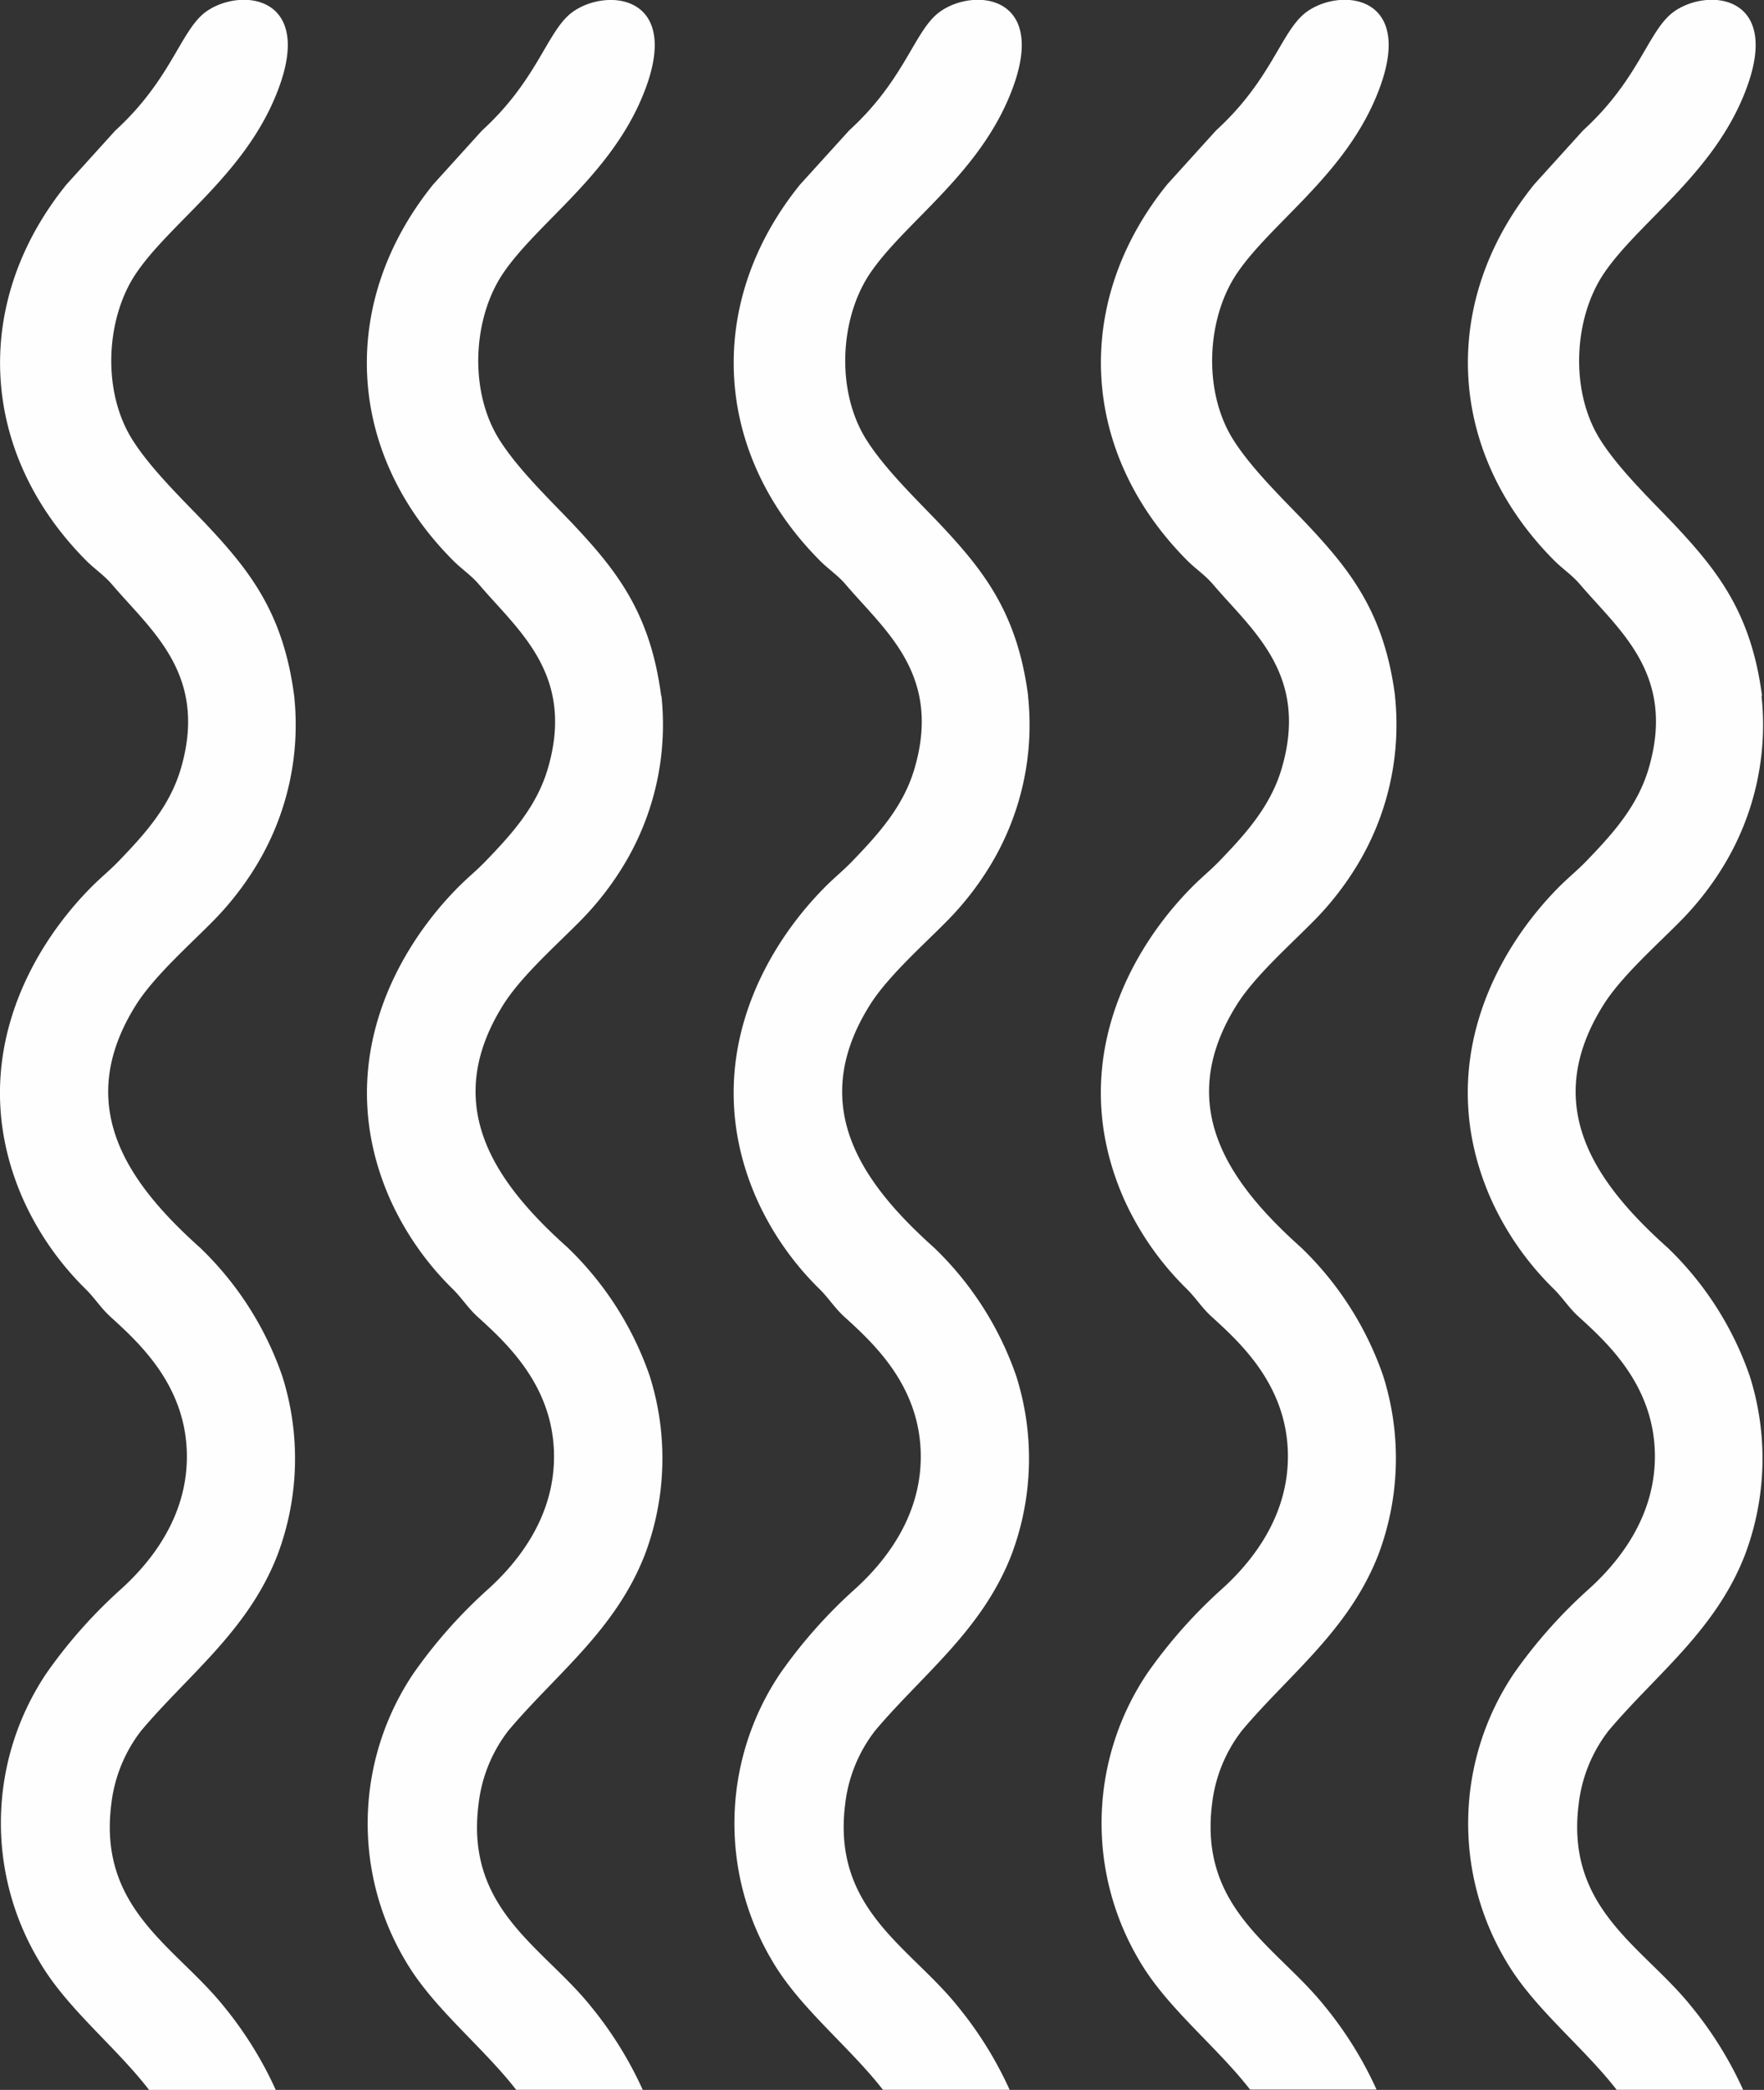
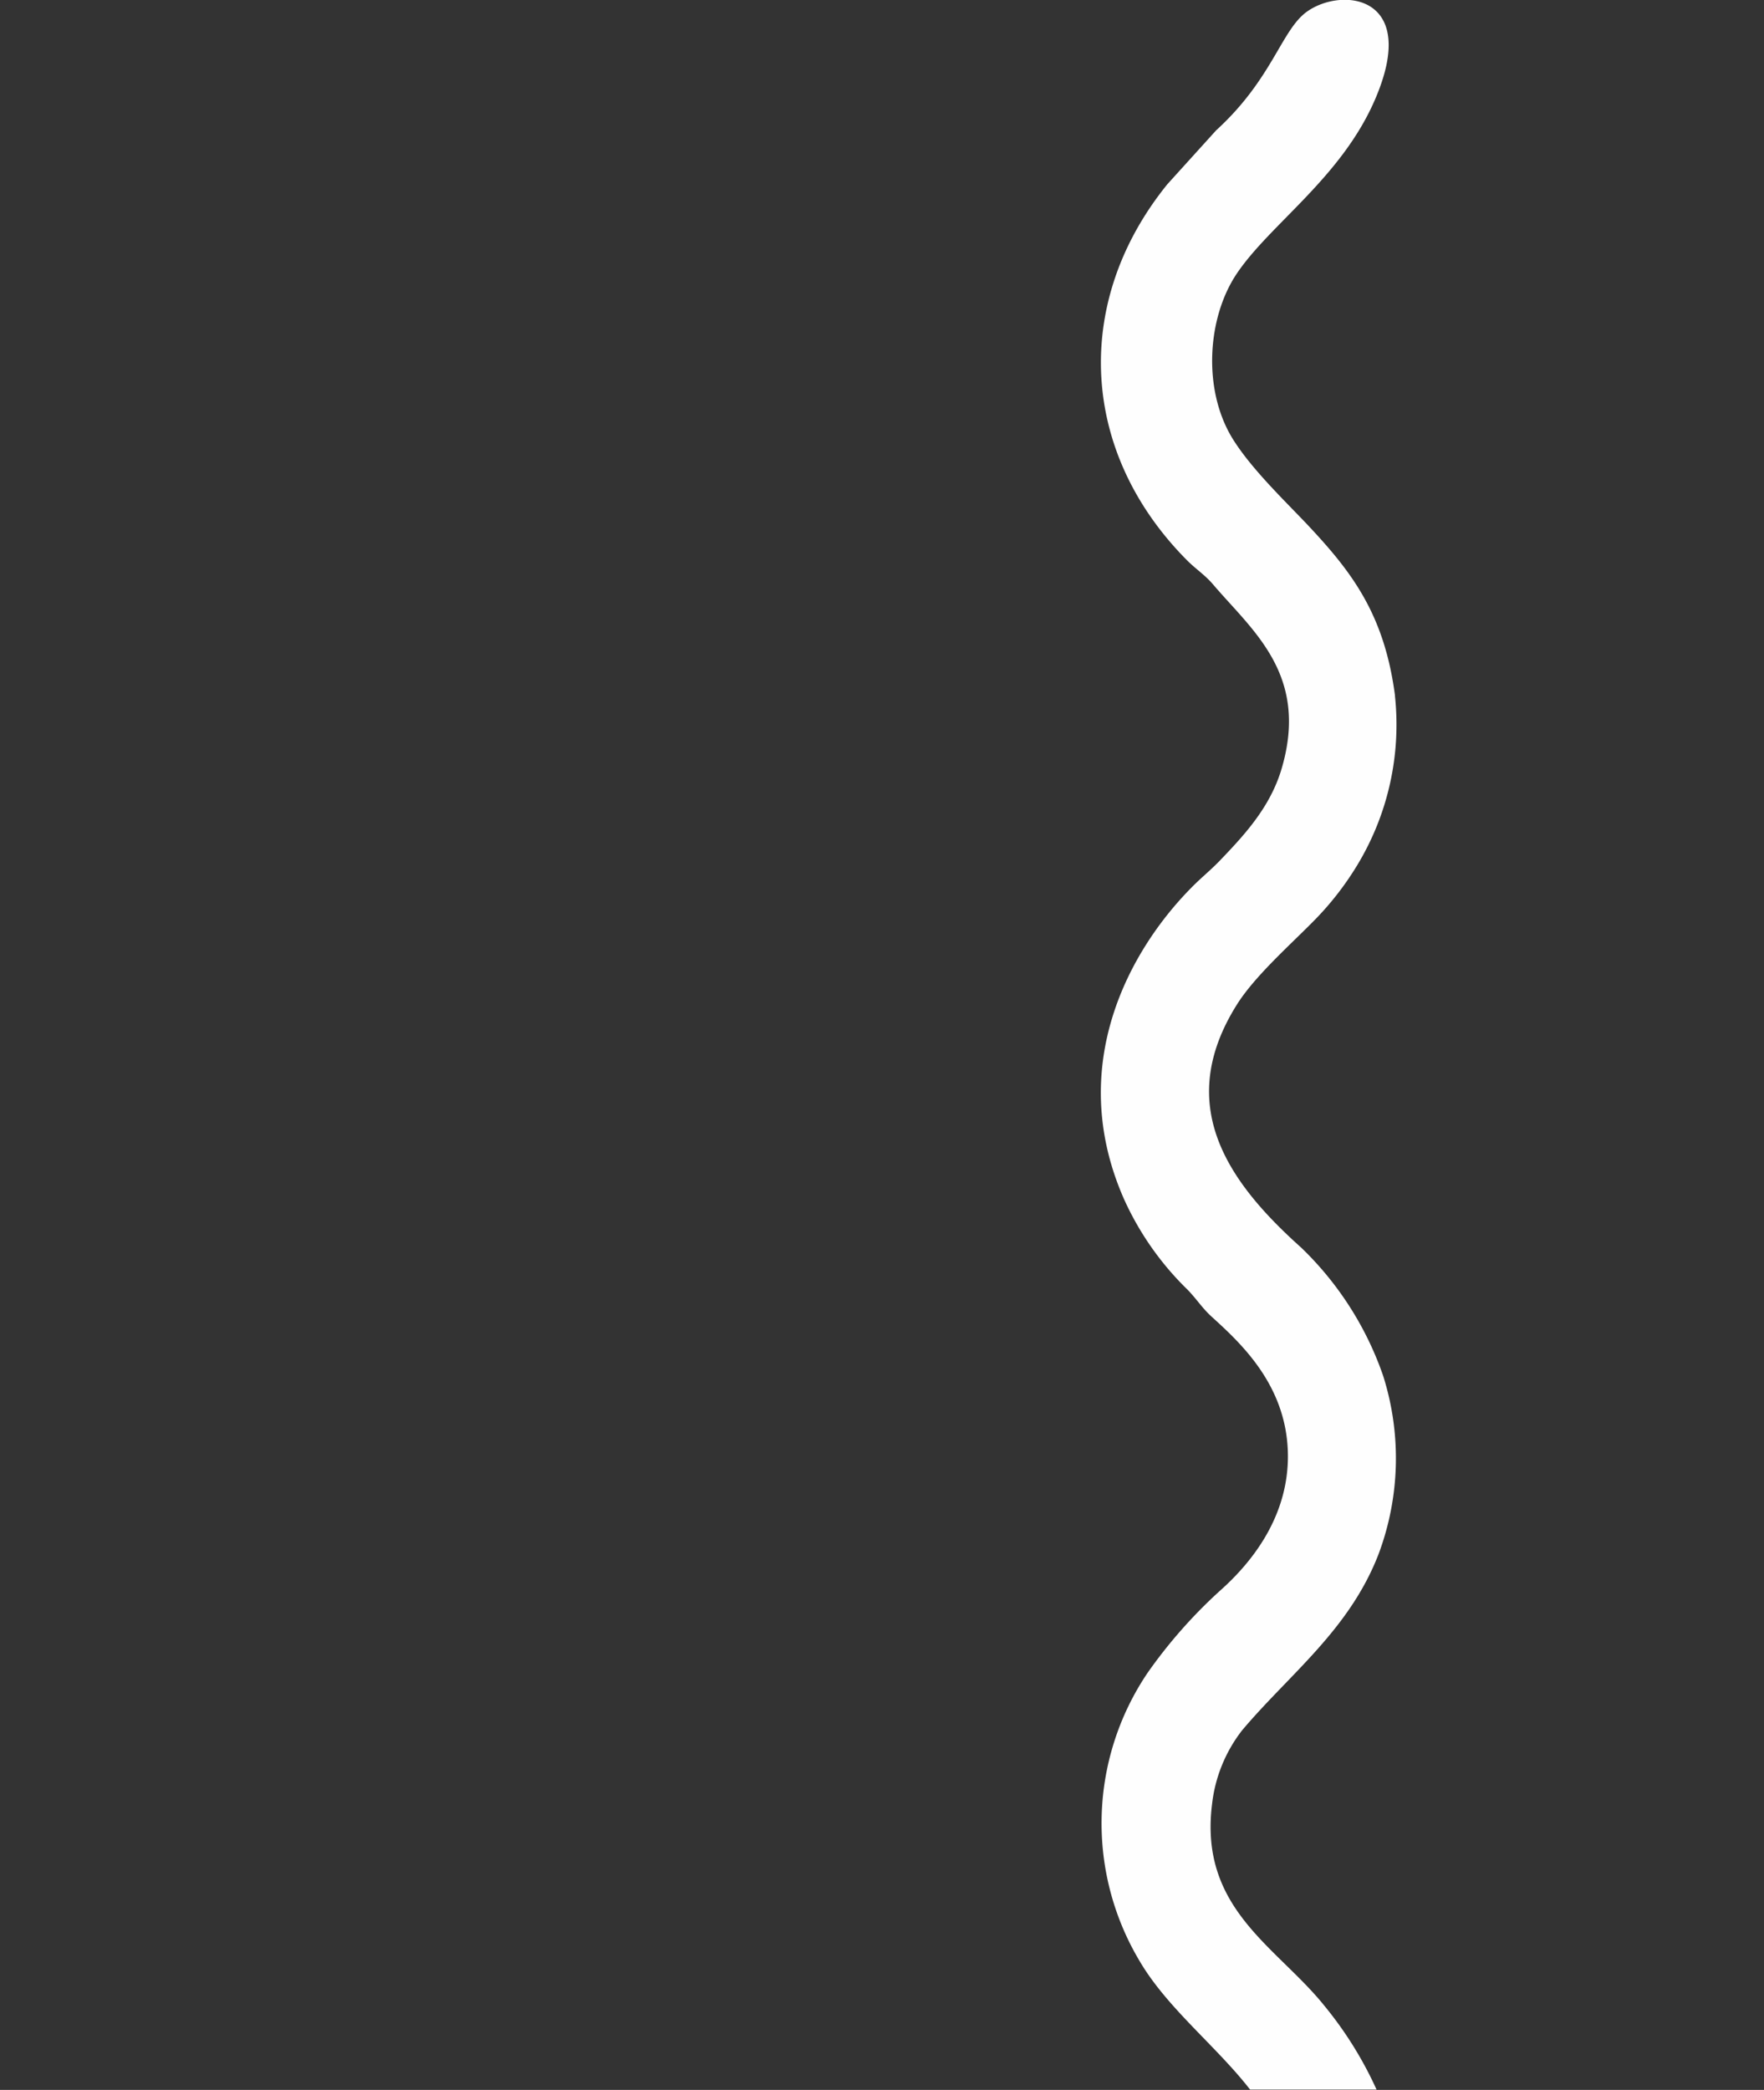
<svg xmlns="http://www.w3.org/2000/svg" viewBox="0 0 224.86 266.4">
  <rect x="0" y="0" width="224.86" height="266.4" fill="#333333" stroke="none" />
  <defs>
    <style> .cls-1 { fill: #fefefe; fill-rule: evenodd; } </style>
  </defs>
  <title>Ресурс 1</title>
  <g id="Слой_2" data-name="Слой 2">
    <g id="Слой_1-2" data-name="Слой 1">
      <g>
-         <path class="cls-1" d="M37.5,88.72c-1.38-10.6-5.66-16-11.38-22.06-3-3.14-7-7-9.32-10.73-3.85-6.25-3.25-15.39.49-21,4.24-6.34,13.3-12.23,17.62-22.16,5.83-13.4-4.18-14.5-8.66-11.27C23,3.88,21.88,10.08,14.69,16.65L8.48,23.51C-3.61,38.44-2.73,57.62,10.94,71.41c1.16,1.17,2.34,1.91,3.38,3.14,5,5.87,12.23,11.45,8.74,23.4-1.43,4.9-4.67,8.43-7.93,11.82-1.2,1.24-2.32,2.12-3.55,3.37-8,8.07-16.05,22.78-8.68,39.63A37.74,37.74,0,0,0,11,164.4c1.16,1.18,1.88,2.36,3.09,3.46,3.58,3.26,9.42,8.55,9.72,17.13s-5.07,14.65-8.7,17.86a63,63,0,0,0-9.19,10.44A34.25,34.25,0,0,0,5,250C8.48,256,14.68,260.8,19,266.4H35.15a48,48,0,0,0-6.63-10.66c-6.06-7.56-16-12.34-14.34-25.7A18.77,18.77,0,0,1,18,220.61c6-7.13,13.65-12.77,17.38-22.42a34.81,34.81,0,0,0,.6-22.78,41.4,41.4,0,0,0-10.44-16.33c-9.23-8.26-16.31-18.1-8.19-31,2.26-3.58,6.61-7.44,9.58-10.44a38.31,38.31,0,0,0,5.77-7.35A34.56,34.56,0,0,0,37.5,88.72Z" />
-         <path class="cls-1" d="M84.28,88.72c-1.38-10.6-5.66-16-11.38-22.06-3-3.14-7-7-9.32-10.73-3.85-6.25-3.25-15.39.49-21,4.24-6.34,13.3-12.23,17.62-22.16C87.51-.61,77.5-1.71,73,1.52c-3.26,2.35-4.37,8.56-11.56,15.12l-6.21,6.86C43.16,38.44,44,57.62,57.72,71.41c1.16,1.17,2.34,1.91,3.38,3.14,5,5.87,12.23,11.45,8.74,23.4-1.43,4.9-4.67,8.43-7.93,11.82-1.2,1.24-2.32,2.12-3.55,3.37-8,8.07-16.05,22.78-8.68,39.63A37.73,37.73,0,0,0,57.8,164.4c1.16,1.18,1.88,2.36,3.09,3.46,3.58,3.26,9.42,8.55,9.72,17.13s-5.07,14.65-8.7,17.86a63,63,0,0,0-9.19,10.44,34.25,34.25,0,0,0-1,36.72c3.52,6,9.73,10.79,14.08,16.38H81.93a48,48,0,0,0-6.63-10.66C69.24,248.18,59.3,243.4,61,230a18.76,18.76,0,0,1,3.83-9.43c6-7.13,13.64-12.77,17.38-22.42a34.8,34.8,0,0,0,.6-22.78,41.4,41.4,0,0,0-10.44-16.33c-9.23-8.26-16.31-18.1-8.19-31,2.26-3.58,6.61-7.44,9.58-10.44a38.38,38.38,0,0,0,5.77-7.35,34.58,34.58,0,0,0,4.78-21.61Z" />
-         <path class="cls-1" d="M131.06,88.72c-1.38-10.6-5.66-16-11.38-22.06-3-3.14-7-7-9.32-10.73-3.85-6.25-3.25-15.39.49-21,4.24-6.34,13.3-12.23,17.62-22.16,5.83-13.4-4.18-14.5-8.66-11.27-3.26,2.35-4.37,8.56-11.56,15.12L102,23.51c-12.1,14.93-11.21,34.11,2.46,47.9,1.16,1.17,2.34,1.91,3.38,3.14,5,5.87,12.23,11.45,8.74,23.4-1.43,4.9-4.67,8.43-7.93,11.82-1.2,1.24-2.32,2.12-3.55,3.37-8,8.07-16.05,22.78-8.67,39.63a37.73,37.73,0,0,0,8.12,11.63c1.16,1.18,1.88,2.36,3.09,3.46,3.58,3.26,9.42,8.55,9.72,17.13s-5.07,14.65-8.7,17.86a63,63,0,0,0-9.19,10.44,34.25,34.25,0,0,0-1,36.72c3.52,6,9.73,10.79,14.08,16.38H128.7a48.05,48.05,0,0,0-6.63-10.66c-6.06-7.56-16-12.34-14.34-25.7a18.76,18.76,0,0,1,3.83-9.43c6-7.13,13.64-12.77,17.38-22.42a34.8,34.8,0,0,0,.6-22.78,41.42,41.42,0,0,0-10.44-16.33c-9.23-8.26-16.31-18.1-8.19-31,2.26-3.58,6.61-7.44,9.58-10.44a38.29,38.29,0,0,0,5.77-7.35,34.57,34.57,0,0,0,4.78-21.61Z" />
        <path class="cls-1" d="M177.83,88.72c-1.38-10.6-5.66-16-11.38-22.06-3-3.14-7-7-9.32-10.73-3.85-6.25-3.25-15.39.49-21,4.24-6.34,13.3-12.23,17.62-22.16,5.83-13.4-4.18-14.5-8.66-11.27-3.26,2.35-4.37,8.56-11.56,15.12l-6.21,6.86c-12.1,14.93-11.21,34.11,2.46,47.9,1.16,1.17,2.34,1.91,3.38,3.14,5,5.87,12.23,11.45,8.74,23.4-1.43,4.9-4.67,8.43-7.93,11.82-1.2,1.24-2.32,2.12-3.55,3.37-8,8.07-16.05,22.78-8.68,39.63a37.73,37.73,0,0,0,8.12,11.63c1.16,1.18,1.88,2.36,3.09,3.46,3.58,3.26,9.42,8.55,9.72,17.13s-5.07,14.65-8.7,17.86a63,63,0,0,0-9.19,10.44,34.25,34.25,0,0,0-1,36.72c3.52,6,9.73,10.79,14.08,16.38h16.12a48,48,0,0,0-6.63-10.66c-6.06-7.56-16-12.34-14.34-25.7a18.75,18.75,0,0,1,3.83-9.43c6-7.13,13.64-12.77,17.38-22.42a34.81,34.81,0,0,0,.6-22.78,41.41,41.41,0,0,0-10.44-16.33c-9.23-8.26-16.31-18.1-8.19-31,2.26-3.58,6.61-7.44,9.58-10.44a38.34,38.34,0,0,0,5.77-7.35,34.57,34.57,0,0,0,4.78-21.61Z" />
-         <path class="cls-1" d="M224.61,88.72c-1.38-10.6-5.66-16-11.38-22.06-3-3.14-7-7-9.32-10.73-3.85-6.25-3.25-15.39.49-21,4.24-6.34,13.3-12.23,17.62-22.16,5.83-13.4-4.18-14.5-8.66-11.27-3.26,2.35-4.37,8.56-11.56,15.12l-6.21,6.86c-12.1,14.93-11.21,34.11,2.46,47.9,1.16,1.17,2.34,1.91,3.38,3.14,5,5.87,12.23,11.45,8.74,23.4-1.43,4.9-4.67,8.43-7.93,11.82-1.2,1.24-2.32,2.12-3.56,3.37-8,8.07-16.05,22.78-8.67,39.63a37.73,37.73,0,0,0,8.12,11.63c1.16,1.18,1.88,2.36,3.09,3.46,3.58,3.26,9.42,8.55,9.72,17.13s-5.07,14.65-8.7,17.86A63,63,0,0,0,193,213.29a34.25,34.25,0,0,0-1,36.72c3.52,6,9.73,10.79,14.08,16.38h16.12a48,48,0,0,0-6.63-10.66c-6.06-7.56-16-12.34-14.34-25.7a18.77,18.77,0,0,1,3.83-9.43c6-7.13,13.65-12.77,17.38-22.42a34.81,34.81,0,0,0,.6-22.78,41.42,41.42,0,0,0-10.44-16.33c-9.23-8.26-16.31-18.1-8.19-31,2.26-3.58,6.61-7.44,9.58-10.44a38.3,38.3,0,0,0,5.77-7.35,34.57,34.57,0,0,0,4.78-21.61Z" />
      </g>
    </g>
  </g>
</svg>